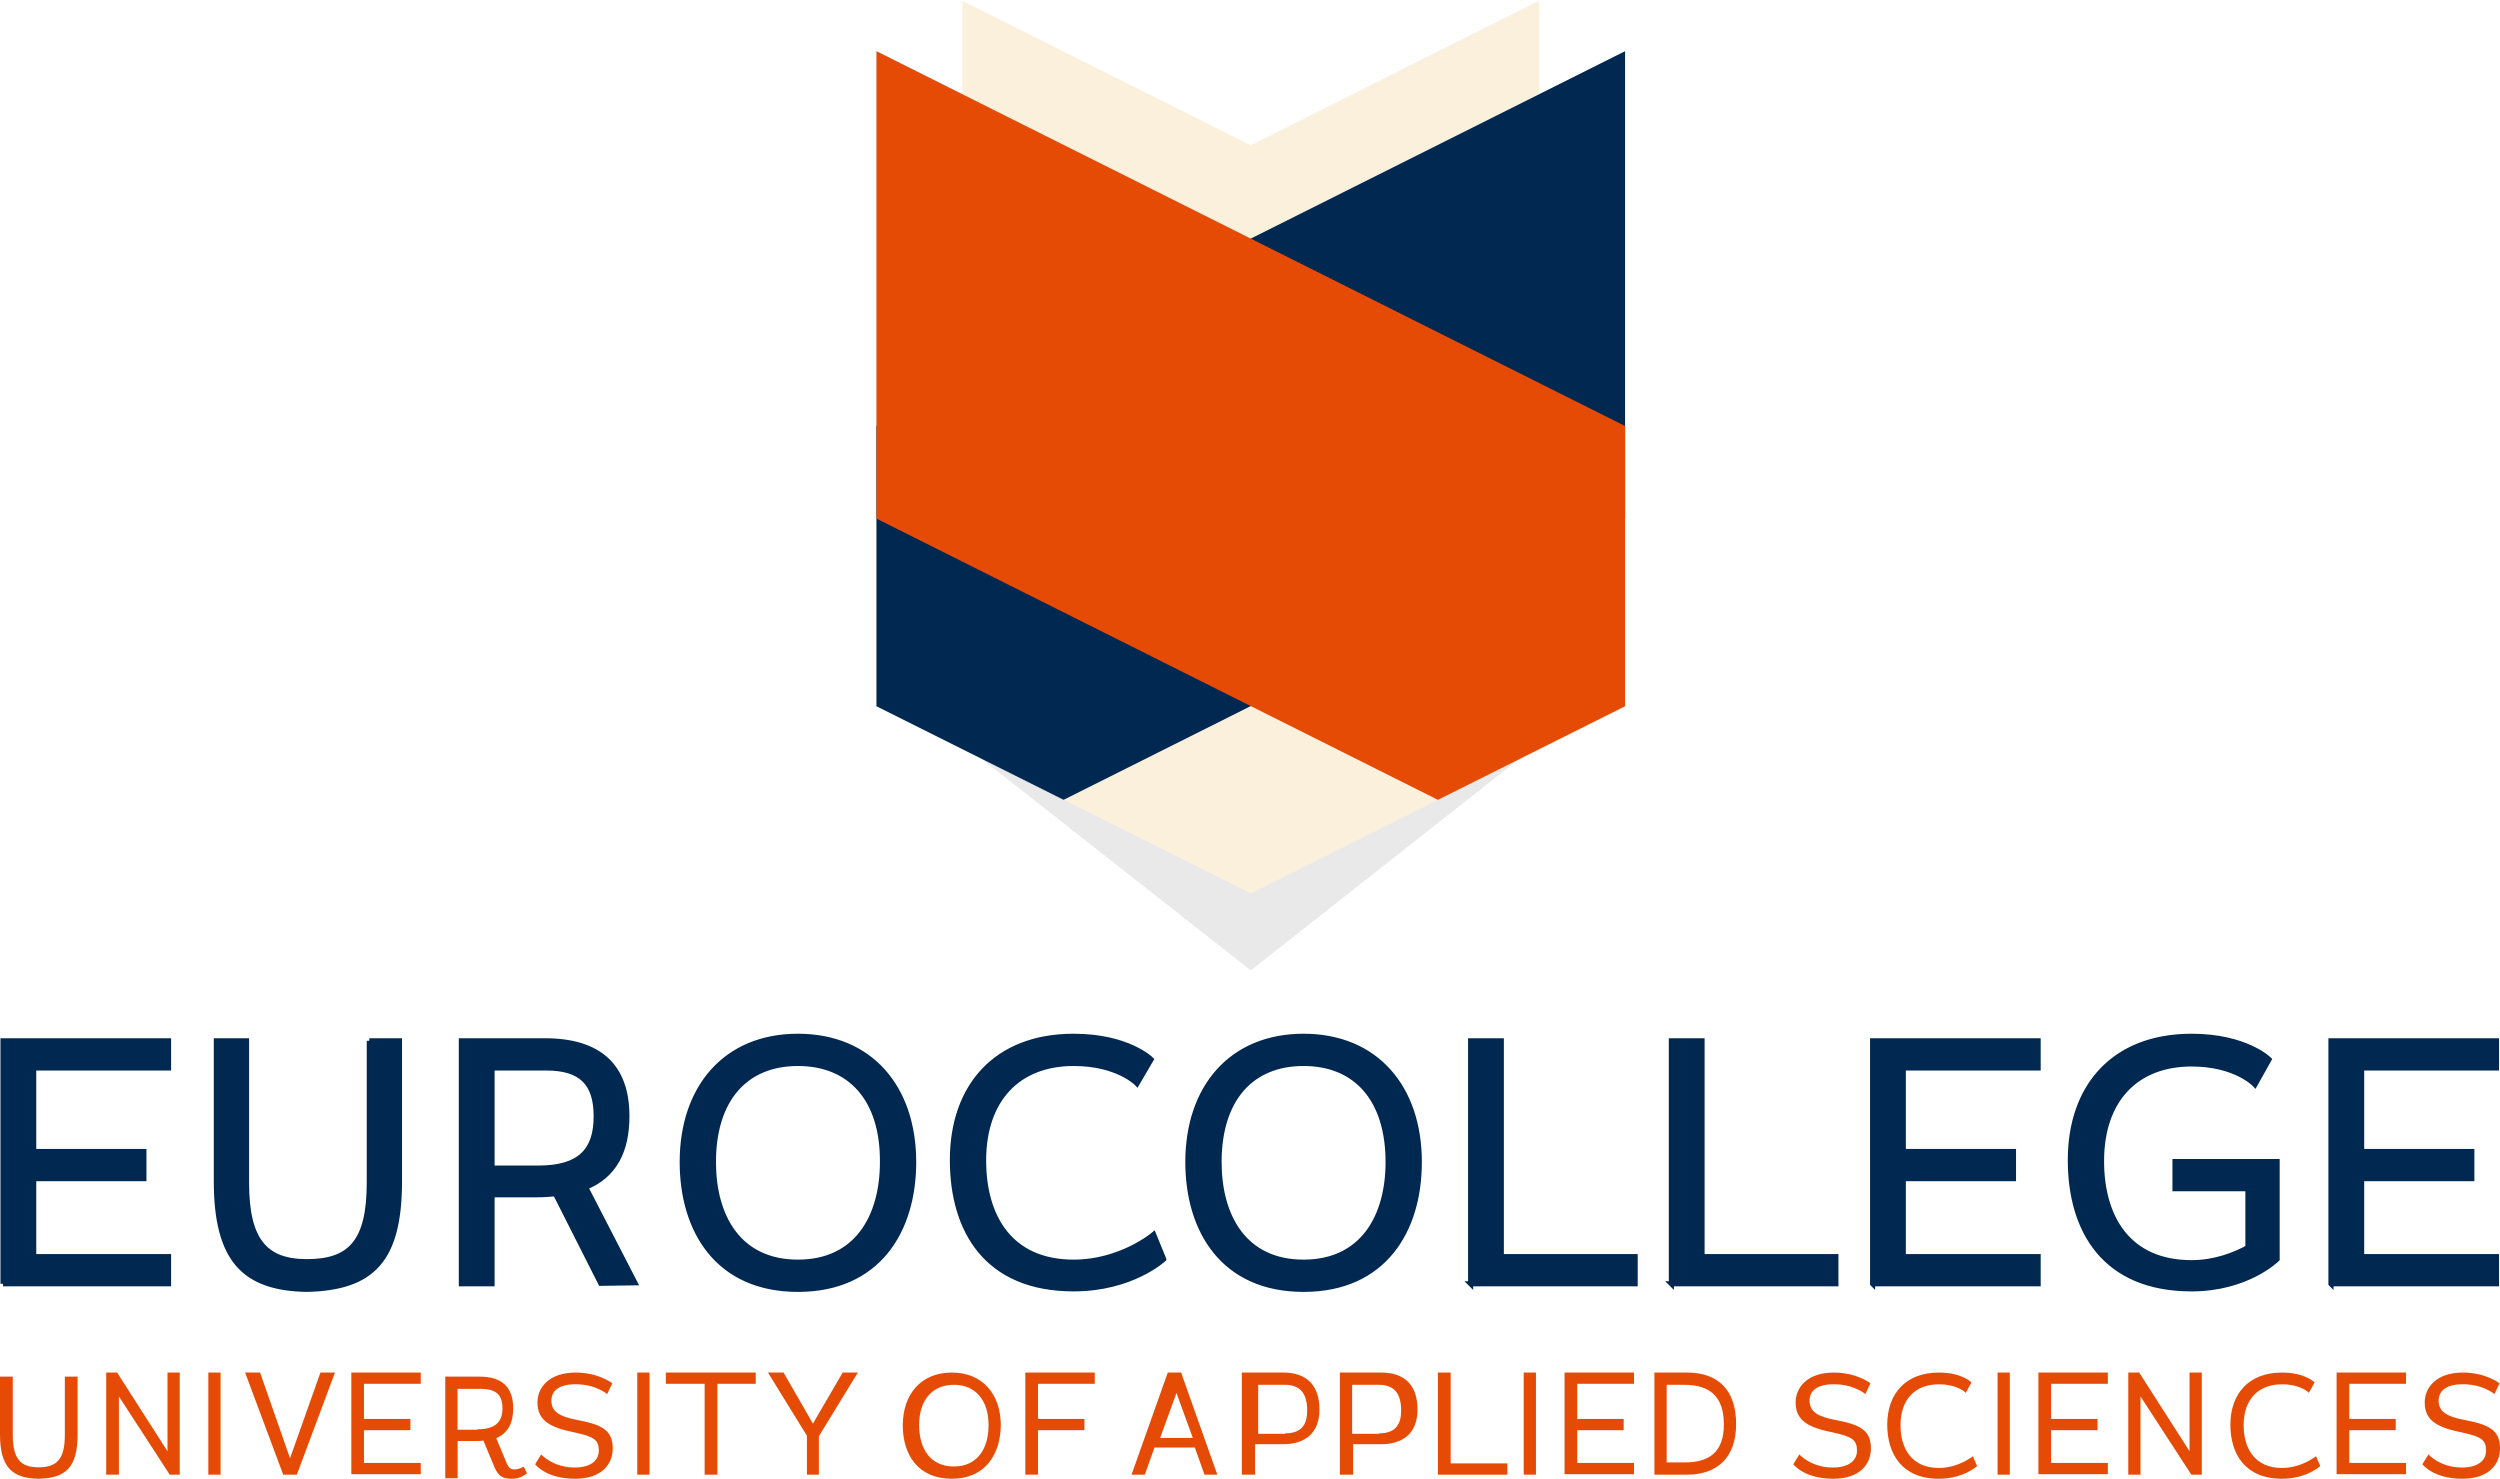
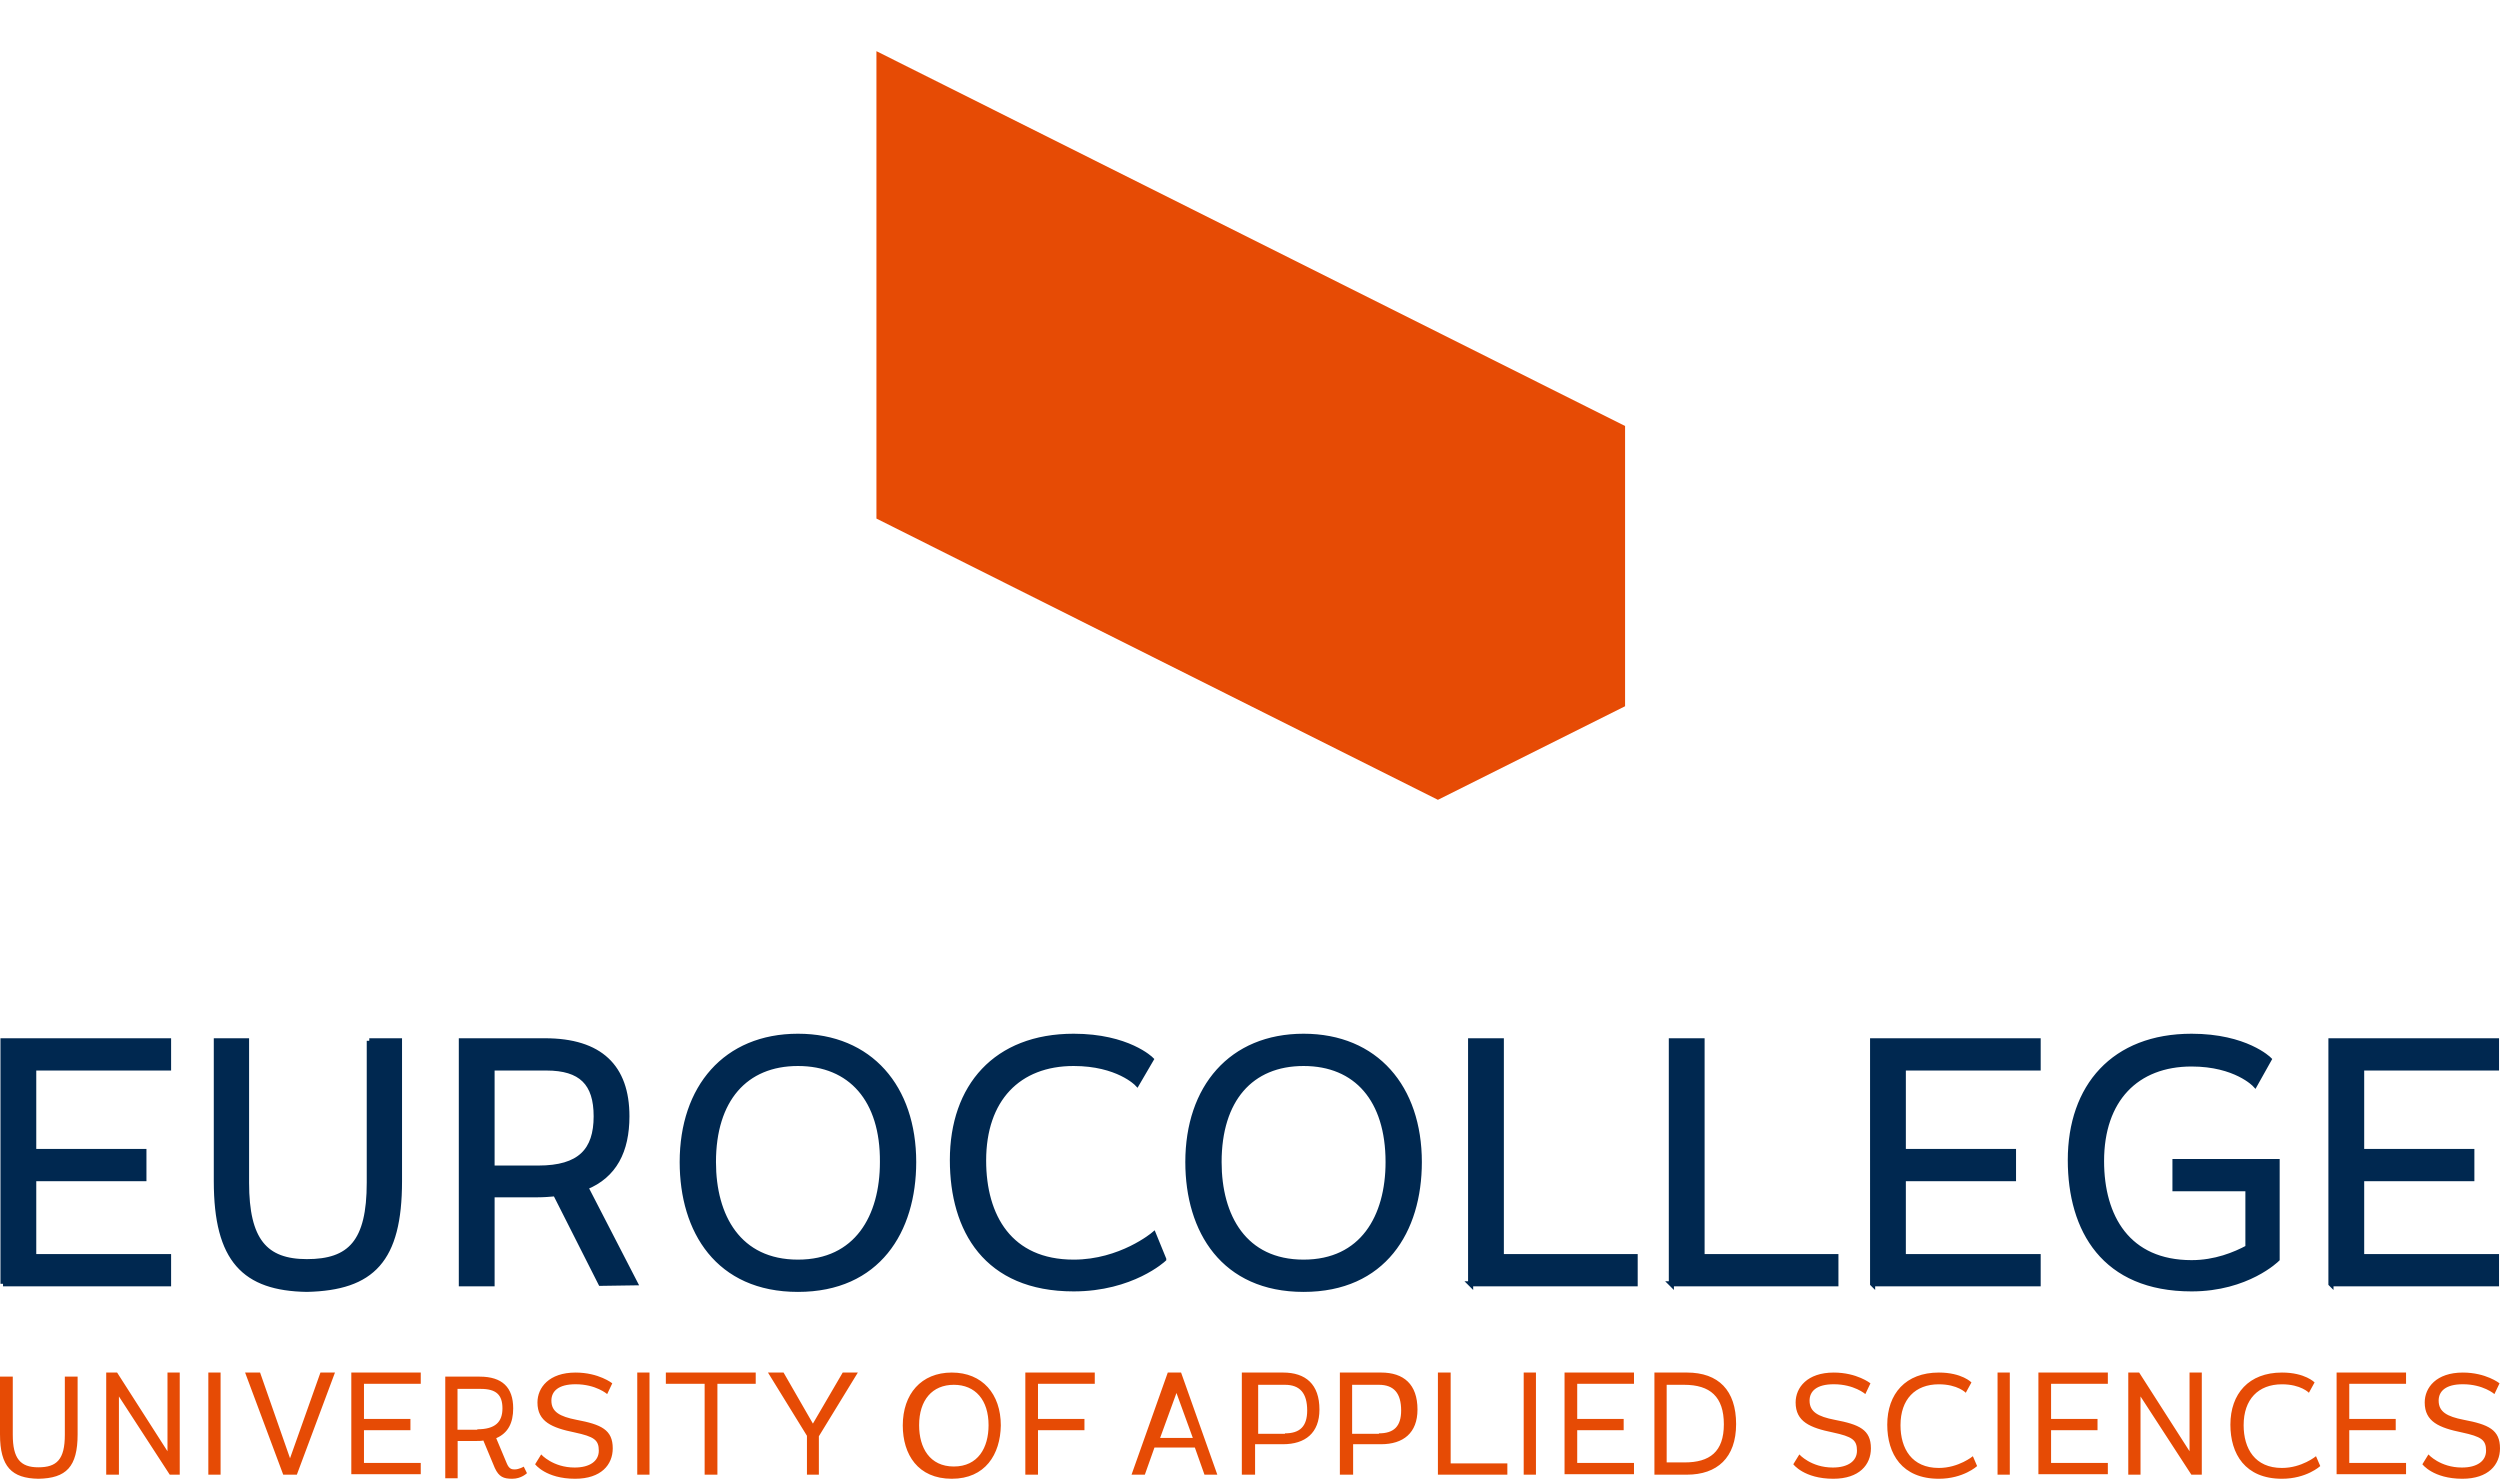
<svg xmlns="http://www.w3.org/2000/svg" width="612" height="362" viewBox="0 0 612 362">
  <g fill="none" fill-rule="nonzero">
    <filter id="a">
      <feGaussianBlur stdDeviation="4" />
    </filter>
-     <path fill="#181716" d="M373.432 184.586l-67.247-53.083-67.371 53.083 67.371 52.961z" filter="url(#a)" opacity=".31" />
-     <path fill="#FAF0DC" d="M306.185 35.559L235.612.21v22.786l70.573 35.348 70.573-35.348V.21l-70.573 35.349zm45.817 160.236l-45.817-22.909-45.817 22.909 45.817 22.908 45.817-22.908z" />
-     <path fill="#002850" d="M260.368 195.795l137.45-68.849V12.527l-183.267 91.757v68.602z" />
    <path fill="#E64B05" d="M352.002 195.795l-137.451-68.849V12.527l183.267 91.757v68.602zM15.872 337H19v14.126C19 359.085 16.22 361.888 9.384 362 2.896 361.888 0 359.085 0 351.126V337h3.128v14.238c0 5.83 1.854 7.96 6.256 7.96 4.518 0 6.488-1.906 6.488-7.96V337zm25.684 24l-12.444-19.151V361H26v-25h2.667L41 355.266V336h3v25h-2.444zM51 361v-25h3v25h-3zm18.333 0L60 336h3.667L71 356.986 78.444 336H82l-9.333 25h-3.333zM86 361v-25h17v2.752H89.101v8.601h11.372v2.752H89.101v8.028H103v2.752H86V361zm43-.37S127.652 362 125.404 362c-2.135 0-3.258-.457-4.27-2.626l-2.809-6.735c-.562.114-1.236.114-1.798.114h-4.494v9.132H109V337h8.427c5.506 0 8.202 2.626 8.202 7.763 0 3.539-1.236 6.05-4.157 7.306l2.584 6.164c.562 1.37 1.236 1.484 1.91 1.484 1.124 0 2.247-.685 2.247-.685L129 360.63zm-12.151-10.741c4.376 0 6.151-1.778 6.151-5.111C123 341.444 121.462 340 117.677 340H112v10h4.849v-.111zm31.785-8.62s-2.731-2.405-7.737-2.405c-4.21 0-5.916 1.718-5.916 4.009 0 2.749 2.048 3.894 6.144 4.696C147.156 348.714 150 349.974 150 354.555 150 358.564 147.156 362 140.784 362 133.617 362 131 358.449 131 358.449l1.479-2.405s2.844 3.207 8.192 3.207c3.754 0 5.916-1.604 5.916-4.123 0-2.634-1.138-3.436-5.916-4.467-5.575-1.145-9.102-2.634-9.102-7.33 0-3.665 2.844-7.33 9.329-7.33 5.689 0 8.988 2.634 8.988 2.634l-1.251 2.634zM156 361v-25h3v25h-3zm16.495 0v-22.248H163V336h22v2.752h-9.379V361h-3.126zm25.046 0v-9.518L188 336h3.816L199 348.5l7.296-12.5H210l-9.541 15.596V361h-2.918zM233 362c-8.308 0-12-5.956-12-13.057C221 341.269 225.5 336 233 336s12 5.269 12 12.943C244.885 356.044 241.192 362 233 362zm.5-23c-5.257 0-8.5 3.708-8.5 9.888C225 354.393 227.572 359 233.5 359s8.5-4.607 8.5-10.112c0-6.18-3.243-9.888-8.5-9.888zm20.601 11.22V361H251v-25h17v2.752h-13.899v8.601h11.372v2.752h-11.372v.115zM294.856 361l-2.358-6.651h-9.882L280.257 361H277l8.872-25h3.257L298 361h-3.144zM288 341l-4 11h8l-4-11zm16 20v-25h10.079C319.64 336 323 338.867 323 345.06c0 5.734-3.476 8.486-8.921 8.486h-6.835V361H304zm10.556-10.114c3.667 0 5.444-1.714 5.444-5.6C320 341.057 318.222 339 314.556 339H308v12h6.556v-.114zM328 361v-25h10.079C343.64 336 347 338.867 347 345.06c0 5.734-3.476 8.486-8.921 8.486h-6.835V361H328zm9.556-10.114c3.667 0 5.444-1.714 5.444-5.6C343 341.057 341.222 339 337.556 339H331v12h6.556v-.114zM352 361v-25h3.122v22.248H369V361h-17zm21 0v-25h3v25h-3zm10 0v-25h17v2.752h-13.899v8.601h11.372v2.752h-11.372v8.028H400v2.752h-17V361zm22 0v-25h7.955C420.682 336 425 340.358 425 348.615S420.341 361 412.955 361H405zm7.397-3C418.529 358 422 355.414 422 348.669S418.645 339 412.281 339H408v19h4.397zm44.238-16.731s-2.731-2.405-7.737-2.405c-4.21 0-5.916 1.718-5.916 4.009 0 2.749 2.048 3.894 6.144 4.696C455.156 348.714 458 349.974 458 354.555 458 358.564 455.156 362 448.784 362 441.617 362 439 358.449 439 358.449l1.479-2.405s2.844 3.207 8.192 3.207c3.754 0 5.916-1.604 5.916-4.123 0-2.634-1.138-3.436-5.916-4.467-5.575-1.145-9.102-2.634-9.102-7.33 0-3.665 2.844-7.33 9.329-7.33 5.689 0 8.988 2.634 8.988 2.634l-1.251 2.634zM484 358.894S480.642 362 474.621 362C465.589 362 462 355.903 462 348.77 462 341.177 466.516 336 474.621 336c5.674 0 7.989 2.416 7.989 2.416l-1.389 2.531s-1.968-2.071-6.6-2.071c-5.789 0-9.379 3.681-9.379 10.009 0 5.752 2.779 10.469 9.379 10.469 4.863 0 8.337-2.876 8.337-2.876L484 358.894zM489 361v-25h3v25h-3zm10 0v-25h17v2.752h-13.899v8.601h11.372v2.752h-11.372v8.028H516v2.752h-17V361zm37.444 0L524 341.849V361h-3v-25h2.667L536 355.266V336h3v25h-2.556zM568 358.894S564.642 362 558.621 362C549.589 362 546 355.903 546 348.77 546 341.177 550.516 336 558.621 336c5.674 0 7.989 2.416 7.989 2.416l-1.389 2.531s-1.968-2.071-6.6-2.071c-5.789 0-9.379 3.681-9.379 10.009 0 5.752 2.779 10.469 9.379 10.469 4.863 0 8.337-2.876 8.337-2.876L568 358.894zM572 361v-25h17v2.752h-13.899v8.601h11.372v2.752h-11.372v8.028H589v2.752h-17V361zm38.635-19.731s-2.731-2.405-7.737-2.405c-4.21 0-5.916 1.718-5.916 4.009 0 2.749 2.048 3.894 6.144 4.696C609.156 348.714 612 349.974 612 354.555 612 358.564 609.156 362 602.784 362 595.617 362 593 358.449 593 358.449l1.479-2.405s2.844 3.207 8.192 3.207c3.754 0 5.916-1.604 5.916-4.123 0-2.634-1.138-3.436-5.916-4.467-5.575-1.145-9.102-2.634-9.102-7.33 0-3.665 2.844-7.33 9.329-7.33 5.689 0 8.988 2.634 8.988 2.634l-1.251 2.634z" />
    <path fill="#002850" stroke="#002850" stroke-width="1.25" d="M.739 314.277V254.79H41.26v6.65H8.252v20.445h26.973v6.65H8.252v19.091H41.26v6.65H.739v.001h0zm89.663-59.487h7.39v34.362c0 19.337-6.651 26.11-22.662 26.48-15.272-.247-22.169-7.144-22.169-26.48V254.79h7.39v34.731c0 14.164 4.557 19.337 14.78 19.337 10.592 0 15.272-4.804 15.272-19.337V254.79h-.001zm45.571 37.441c-1.355.123-2.833.246-4.434.246h-11.084v21.8h-7.513V254.79h20.445c13.548 0 20.076 6.404 20.076 18.475 0 8.498-3.079 14.533-10.1 17.365l12.07 23.401-8.375.123-11.085-21.923h0zm-4.188-6.281c10.223 0 14.164-4.311 14.164-12.686 0-8.129-3.695-11.824-12.193-11.824h-13.302v24.51h11.331zm63.552 29.683c-19.583 0-28.328-14.287-28.328-31.161 0-18.228 10.592-30.79 28.328-30.79 17.736 0 28.328 12.563 28.328 30.79 0 16.874-8.745 31.161-28.328 31.161zm0-55.301c-12.932 0-20.691 8.868-20.691 24.14 0 13.302 6.158 24.51 20.691 24.51 14.41 0 20.691-11.084 20.691-24.51.124-15.272-7.758-24.14-20.691-24.14h0zm89.54 47.911s-7.759 7.267-22.046 7.267c-21.43 0-29.682-14.41-29.682-31.53 0-17.981 10.592-30.298 29.682-30.298 13.302 0 18.967 5.665 18.967 5.665l-3.449 5.912s-4.68-4.927-15.519-4.927c-13.548 0-22.046 8.745-22.046 23.771 0 13.671 6.405 24.879 22.046 24.879 11.578 0 19.583-6.773 19.583-6.773l2.464 6.034zm34.24 7.39c-19.583 0-28.328-14.287-28.328-31.161 0-18.228 10.593-30.79 28.328-30.79s28.327 12.563 28.327 30.79c0 16.874-8.744 31.161-28.327 31.161zm0-55.301c-12.933 0-20.691 8.868-20.691 24.14 0 13.302 6.158 24.51 20.691 24.51 14.41 0 20.691-11.084 20.691-24.51.001-15.272-7.759-24.14-20.691-24.14h0zm40.89 53.945V254.79h7.514v52.837h32.762v6.65h-40.276zm49.142 0V254.79h7.513v52.837h32.762v6.65h-40.275zm49.266 0V254.79h40.521v6.65h-33.008v20.445H492.9v6.65h-26.973v19.091h33.008v6.65h-40.52v.001h0zM550.418 291h-17.981v-6.651h25.002v23.895s-7.267 7.267-20.938 7.267c-21.431 0-29.683-14.41-29.683-31.53 0-17.981 10.592-30.298 29.683-30.298 13.302 0 18.967 5.665 18.967 5.665l-3.448 6.158s-4.681-5.05-15.519-5.05c-13.548 0-22.047 8.745-22.047 23.771 0 13.672 6.405 24.879 22.047 24.879 5.788 0 10.592-1.971 13.794-3.694V291h.123zm20.199 23.277V254.79h40.521v6.65H578.13v20.445h26.973v6.65H578.13v19.091h33.008v6.65h-40.521v.001h0z" />
  </g>
</svg>